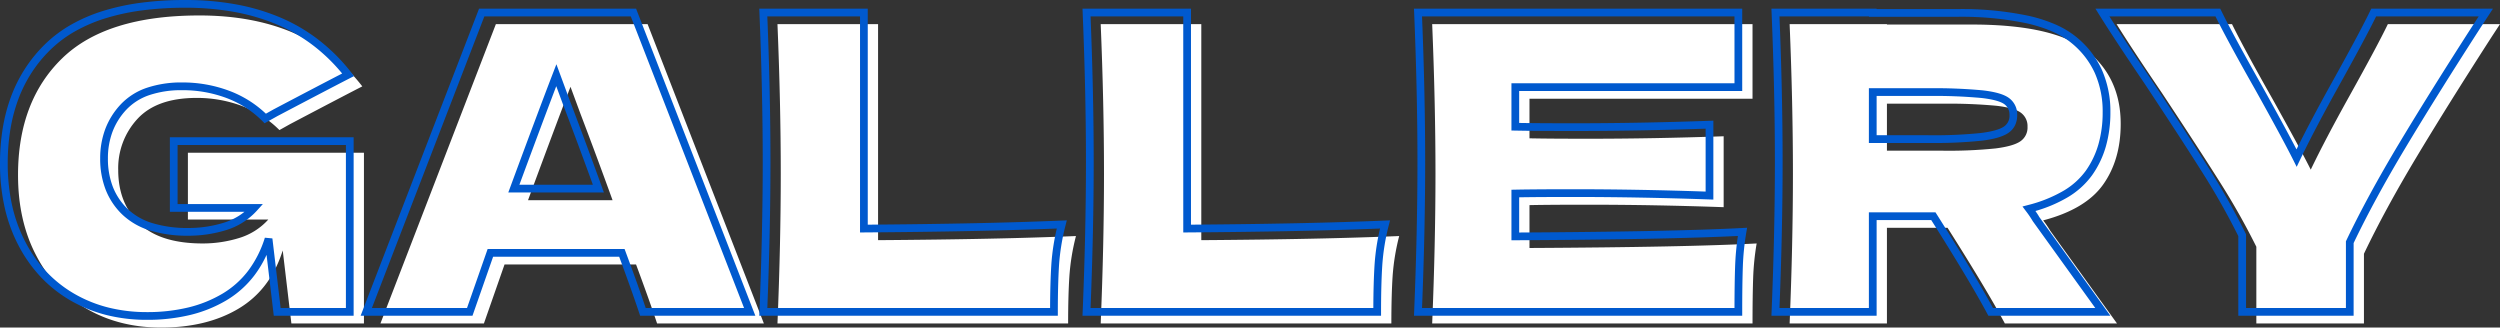
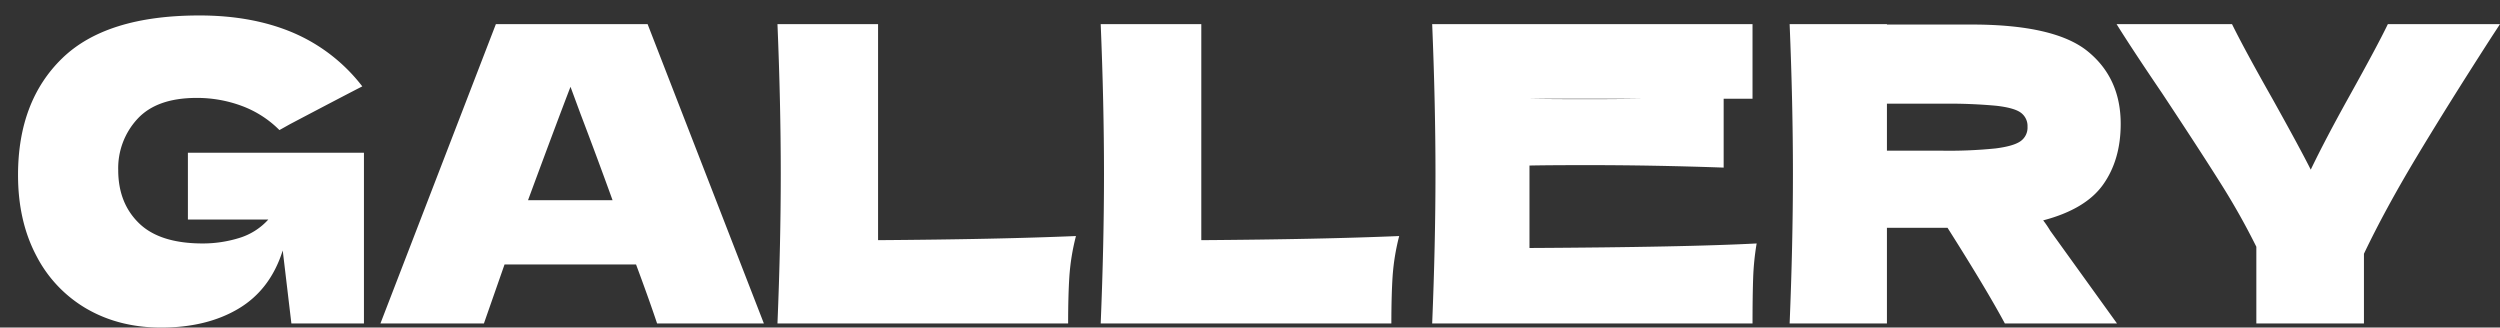
<svg xmlns="http://www.w3.org/2000/svg" viewBox="0 0 970.2 127.12">
  <rect x="0" y="0" width="970.2" height="127.12" fill="#333333" stroke="none" />
  <defs>
    <style>.a{fill:#fff;}.b{fill:#0059ce;}</style>
  </defs>
  <g transform="translate(-425.06 -4543.583)">
-     <path class="a" d="M-413.52-66.24h68.32V0h-28.16l-3.36-28.32q-4.8,15.2-17.12,22.56T-423.92,1.6q-16.16,0-28.72-7.2a50.354,50.354,0,0,1-19.68-20.64q-7.12-13.44-7.12-31.36,0-28.64,17.12-45.28t53.28-16.64q20.64,0,36.4,6.72A67.16,67.16,0,0,1-345.84-92q-7.2,3.68-28.16,14.72l-4,2.24a40.424,40.424,0,0,0-14.56-9.36,49.708,49.708,0,0,0-17.6-3.12q-15.36,0-22.88,8.08a28.139,28.139,0,0,0-7.52,19.92q0,12.8,8.08,20.64t24.72,7.84a47.6,47.6,0,0,0,14-2.08,25,25,0,0,0,11.44-7.2h-31.2ZM-231.44,0q-3.04-9.12-8.16-22.88h-51.04l-8,22.88H-338.8L-294-116.16h58.88L-190,0Zm-17.28-47.84q-6.08-16.8-12.48-33.6l-3.84-10.4q-5.6,14.56-16.48,44Zm103.04,15.52q46.4-.32,76.8-1.6a85.626,85.626,0,0,0-2.56,15.68q-.48,7.52-.48,18.24h-112.8q1.28-31.04,1.28-58.08t-1.28-58.08h39.04Zm125.44,0q46.4-.32,76.8-1.6A85.625,85.625,0,0,0,54-18.24Q53.52-10.72,53.52,0H-59.28Q-58-31.04-58-58.08t-1.28-58.08h39.04Zm127.36,3.04q60.8-.32,88.16-1.76a100.929,100.929,0,0,0-1.36,13.52q-.24,6.96-.24,17.52H69.36q1.28-31.04,1.28-58.08t-1.28-58.08H193.68V-87.2H107.12v15.36q7.68.16,22.72.16,25.44,0,52.64-.96v27.52q-27.2-.96-52.64-.96-15.04,0-22.72.16ZM336.56-77.44q0,13.92-6.8,23.52T306.48-40a38.492,38.492,0,0,1,2.72,4L335.12,0H291.6q-7.04-13.12-22.24-37.12H245.84V0H208.08q1.28-31.04,1.28-58.08t-1.28-58.08h37.76v.16h32.8q32.32,0,45.12,10.4T336.56-77.44Zm-90.72-7.84v18.24h21.6A177.523,177.523,0,0,0,288-67.92q6.96-.88,9.68-2.8a6.423,6.423,0,0,0,2.72-5.6,6.4,6.4,0,0,0-2.56-5.44q-2.56-1.92-9.6-2.72a199.685,199.685,0,0,0-20.8-.8Zm237.92-30.88-3.04,4.64Q463.6-84.96,451.36-64.56t-20.4,37.52V0H389.2V-29.76a275.74,275.74,0,0,0-13.92-24.72q-8-12.72-22.72-34.96-11.52-16.96-17.6-26.72h44.8q4.8,9.76,15.68,28.96,10.88,19.52,14.88,27.52,5.6-11.68,15.04-28.64,11.04-19.84,14.88-27.84Z" transform="translate(911.5 4669.104)" />
-     <path class="b" d="M-409.04-121.02a108.942,108.942,0,0,1,19.692,1.7,82.208,82.208,0,0,1,17.3,5.135,67.512,67.512,0,0,1,14.911,8.755,72.128,72.128,0,0,1,12.481,12.5l1.123,1.433-1.621.829c-4.769,2.438-14.233,7.385-28.129,14.7l-4.972,2.784-.8-.8A39.118,39.118,0,0,0-393.087-83,48.443,48.443,0,0,0-410.16-86.02a38.954,38.954,0,0,0-12.9,1.934,21.907,21.907,0,0,0-8.882,5.668,25.937,25.937,0,0,0-5.335,8.528,29.278,29.278,0,0,0-1.783,10.37,30.142,30.142,0,0,0,1.917,11.013,24.08,24.08,0,0,0,5.708,8.55,24.077,24.077,0,0,0,9.629,5.527,46.857,46.857,0,0,0,14.046,1.89A46.32,46.32,0,0,0-394.2-34.554a24.552,24.552,0,0,0,5.9-2.675,22.932,22.932,0,0,0,2.22-1.59H-415.02V-67.74h71.32V1.5h-30.993l-2.8-23.615a42,42,0,0,1-4.711,7.942,38.08,38.08,0,0,1-10.866,9.7,51.107,51.107,0,0,1-14.093,5.689A70.754,70.754,0,0,1-423.92,3.1a64.355,64.355,0,0,1-15.625-1.845A54.425,54.425,0,0,1-453.386-4.3a50.9,50.9,0,0,1-11.54-9.026,54.9,54.9,0,0,1-8.72-12.213,60.486,60.486,0,0,1-5.477-14.93A77.618,77.618,0,0,1-480.94-57.6a84.288,84.288,0,0,1,1.09-13.817,65.5,65.5,0,0,1,3.286-12.354,56.162,56.162,0,0,1,5.5-10.86,55.022,55.022,0,0,1,7.7-9.325,49.813,49.813,0,0,1,10.052-7.507,63.043,63.043,0,0,1,12.426-5.329,88.92,88.92,0,0,1,14.76-3.175A130.958,130.958,0,0,1-409.04-121.02Zm60.878,28.526a68.561,68.561,0,0,0-10.818-10.561,64.516,64.516,0,0,0-14.249-8.365,79.221,79.221,0,0,0-16.664-4.945,105.937,105.937,0,0,0-19.148-1.655,127.947,127.947,0,0,0-16.693,1.027,85.91,85.91,0,0,0-14.26,3.065,60.055,60.055,0,0,0-11.834,5.071,46.811,46.811,0,0,0-9.448,7.053,52.019,52.019,0,0,0-7.28,8.815,53.168,53.168,0,0,0-5.2,10.28,62.5,62.5,0,0,0-3.134,11.786A81.275,81.275,0,0,0-477.94-57.6,74.62,74.62,0,0,0-476.2-41.132a57.482,57.482,0,0,0,5.2,14.19,51.9,51.9,0,0,0,8.24,11.547A47.9,47.9,0,0,0-451.894-6.9a51.432,51.432,0,0,0,13.079,5.246A61.364,61.364,0,0,0-423.92.1a67.755,67.755,0,0,0,16.043-1.8,48.1,48.1,0,0,0,13.267-5.351,35.093,35.093,0,0,0,10.014-8.939,41.919,41.919,0,0,0,6.445-12.785l2.92.275,3.2,27H-346.7V-64.74h-65.32v22.92h33.084l-2.272,2.507a26.6,26.6,0,0,1-12.113,7.627A49.314,49.314,0,0,1-407.76-29.54a49.819,49.819,0,0,1-14.953-2.03A27.039,27.039,0,0,1-433.525-37.8a27.06,27.06,0,0,1-6.412-9.61A33.12,33.12,0,0,1-442.06-59.52a32.26,32.26,0,0,1,1.977-11.43,28.921,28.921,0,0,1,5.945-9.512,24.872,24.872,0,0,1,10.078-6.452,41.913,41.913,0,0,1,13.9-2.106A51.433,51.433,0,0,1-392.033-85.8,42.1,42.1,0,0,1-377.756-76.9l3.057-1.711C-362.227-85.176-353.319-89.838-348.162-92.494Zm53.133-25.166h60.936l.372.957L-187.808,1.5h-44.713l-.342-1.026c-1.94-5.819-4.556-13.168-7.78-21.854h-48.933l-8,22.88h-43.411Zm58.883,3h-56.824L-336.614-1.5H-299.7l8-22.88h53.147l.364.977c3.214,8.639,5.847,16,7.834,21.9h38.169Zm49.863-3h42.1v83.829c30.1-.219,55.411-.753,75.237-1.588l2.015-.085-.5,1.954a84.519,84.519,0,0,0-2.517,15.405C-70.26-13.186-70.42-7.082-70.42,0V1.5H-186.283l.064-1.562c.848-20.577,1.279-40.1,1.279-58.018s-.43-37.441-1.279-58.018Zm39.1,3h-35.978c.808,20.045,1.218,39.072,1.218,56.58s-.41,36.535-1.218,56.58h109.74c.021-6.511.183-12.169.481-16.836a85.885,85.885,0,0,1,2.127-14c-19.89.8-45.059,1.314-74.859,1.519l-1.51.01Zm86.337-3h42.1v83.829c30.1-.219,55.411-.753,75.237-1.588l2.015-.085-.5,1.954A84.519,84.519,0,0,0,55.5-18.144C55.18-13.186,55.02-7.082,55.02,0V1.5H-60.843l.064-1.562c.848-20.577,1.279-40.1,1.279-58.018s-.43-37.441-1.279-58.018Zm39.1,3H-57.718C-56.91-94.615-56.5-75.588-56.5-58.08s-.41,36.535-1.218,56.58H52.022c.021-6.511.183-12.169.481-16.836a85.884,85.884,0,0,1,2.127-14c-19.89.8-45.059,1.314-74.859,1.519l-1.51.01Zm89.537-3H195.18V-85.7H108.62v12.388c5.04.087,12.166.132,21.22.132,16.863,0,34.556-.323,52.587-.959l1.553-.055v30.628l-1.553-.055c-18.031-.636-35.724-.959-52.587-.959-9.054,0-16.18.044-21.22.132v13.66c39.551-.219,68.676-.807,86.581-1.75l1.873-.1-.316,1.849a99.9,99.9,0,0,0-1.34,13.319c-.159,4.6-.239,10.478-.239,17.468V1.5H67.8l.064-1.562c.848-20.577,1.279-40.1,1.279-58.018s-.43-37.441-1.279-58.018Zm124.383,3H70.922c.808,20.045,1.218,39.072,1.218,56.58S71.73-21.545,70.922-1.5H192.181c.011-6.369.091-11.77.24-16.072a103.9,103.9,0,0,1,1.084-11.876c-18.313.9-47.353,1.462-86.377,1.668l-1.508.008V-47.389l1.469-.031c5.1-.106,12.759-.16,22.751-.16,16.414,0,33.611.305,51.14.907V-71.087c-17.529.6-34.726.907-51.14.907-9.992,0-17.647-.054-22.751-.16l-1.469-.031V-88.7h86.56Zm14.337-3H247.34v.16h31.3a126.162,126.162,0,0,1,27.777,2.638,58.008,58.008,0,0,1,10.329,3.339,35.02,35.02,0,0,1,7.96,4.758,35.2,35.2,0,0,1,10.02,12.783A39.72,39.72,0,0,1,338.06-77.44,47.8,47.8,0,0,1,336.3-64.183a36.932,36.932,0,0,1-5.317,11.13,31.449,31.449,0,0,1-9.674,8.7,53.49,53.49,0,0,1-12.344,5.219c.643.915,1.139,1.685,1.5,2.327L338.048,1.5H290.7l-.424-.791c-4.586-8.546-11.9-20.765-21.744-36.329H247.34V1.5H206.517l.064-1.562c.848-20.577,1.279-40.1,1.279-58.018s-.43-37.441-1.279-58.018Zm37.823,3h-34.7c.808,20.045,1.218,39.072,1.218,56.58s-.41,36.535-1.218,56.58h34.7V-38.62h25.846l.442.7c9.8,15.481,17.158,27.728,21.868,36.423h39.7l-24.26-33.695-.043-.077A37.328,37.328,0,0,0,305.28-39.1l-1.339-1.785,2.158-.566a52.83,52.83,0,0,0,13.671-5.476,28.48,28.48,0,0,0,8.766-7.86,33.945,33.945,0,0,0,4.883-10.23A44.812,44.812,0,0,0,335.06-77.44a36.752,36.752,0,0,0-3.066-15.3,32.233,32.233,0,0,0-9.18-11.7c-4.068-3.3-9.811-5.829-17.071-7.5a123.232,123.232,0,0,0-27.1-2.562h-34.3Zm87.918-3h48.436l.412.838c3.172,6.449,8.434,16.167,15.639,28.882l.005.009c6.134,11,10.674,19.351,13.537,24.884,3.575-7.272,8.195-16,13.762-26,7.311-13.138,12.3-22.478,14.838-27.76l.408-.851h47.24l-4.555,6.953h0c-11.351,17.609-21.22,33.4-29.335,46.919-8.025,13.374-14.815,25.85-20.186,37.088V1.5H387.7V-29.41a276.225,276.225,0,0,0-13.69-24.272c-5.3-8.429-12.937-20.179-22.7-34.922-7.654-11.269-13.585-20.273-17.628-26.763Zm46.57,3H337.674c3.944,6.229,9.358,14.412,16.127,24.377l.01.015c9.774,14.767,17.424,26.539,22.739,34.989a278.568,278.568,0,0,1,14,24.855l.155.314V-1.5h38.76V-27.379l.146-.306c5.435-11.4,12.322-24.069,20.468-37.646,8.131-13.551,18.018-29.365,29.385-47l1.525-2.327h-39.8c-2.668,5.456-7.544,14.553-14.509,27.069-6.249,11.228-11.3,20.836-15,28.559l-1.324,2.762-1.37-2.74c-2.644-5.288-7.638-14.524-14.843-27.451h0C387.205-98.69,382.06-108.169,378.829-114.66Zm-643.84,18.567,5.215,14.125c4.249,11.153,8.45,22.464,12.486,33.618l.728,2.01h-37.092l.747-2.02c7.219-19.534,12.766-34.344,16.487-44.018Zm14.152,46.753c-3.807-10.487-7.754-21.1-11.743-31.566l-.005-.014-2.458-6.658c-3.509,9.2-8.307,22.031-14.3,38.238Zm495.2-37.44h23.1a202,202,0,0,1,20.969.81c5.009.569,8.389,1.554,10.331,3.01a7.855,7.855,0,0,1,3.16,6.64,8.846,8.846,0,0,1-.831,3.9,7.674,7.674,0,0,1-2.524,2.93c-2.036,1.437-5.424,2.439-10.357,3.063a179.741,179.741,0,0,1-20.748.892h-23.1Zm23.1,18.24a177.065,177.065,0,0,0,20.372-.868c4.372-.553,7.4-1.407,9-2.537A4.966,4.966,0,0,0,298.9-76.32a4.937,4.937,0,0,0-1.96-4.24c-1.019-.764-3.385-1.806-8.869-2.43a199.338,199.338,0,0,0-20.631-.79h-20.1v15.24Z" transform="translate(906 4664.604)" />
+     <path class="a" d="M-413.52-66.24h68.32V0h-28.16l-3.36-28.32q-4.8,15.2-17.12,22.56T-423.92,1.6q-16.16,0-28.72-7.2a50.354,50.354,0,0,1-19.68-20.64q-7.12-13.44-7.12-31.36,0-28.64,17.12-45.28t53.28-16.64q20.64,0,36.4,6.72A67.16,67.16,0,0,1-345.84-92q-7.2,3.68-28.16,14.72l-4,2.24a40.424,40.424,0,0,0-14.56-9.36,49.708,49.708,0,0,0-17.6-3.12q-15.36,0-22.88,8.08a28.139,28.139,0,0,0-7.52,19.92q0,12.8,8.08,20.64t24.72,7.84a47.6,47.6,0,0,0,14-2.08,25,25,0,0,0,11.44-7.2h-31.2ZM-231.44,0q-3.04-9.12-8.16-22.88h-51.04l-8,22.88H-338.8L-294-116.16h58.88L-190,0Zm-17.28-47.84q-6.08-16.8-12.48-33.6l-3.84-10.4q-5.6,14.56-16.48,44Zm103.04,15.52q46.4-.32,76.8-1.6a85.626,85.626,0,0,0-2.56,15.68q-.48,7.52-.48,18.24h-112.8q1.28-31.04,1.28-58.08t-1.28-58.08h39.04Zm125.44,0q46.4-.32,76.8-1.6A85.625,85.625,0,0,0,54-18.24Q53.52-10.72,53.52,0H-59.28Q-58-31.04-58-58.08t-1.28-58.08h39.04Zm127.36,3.04q60.8-.32,88.16-1.76a100.929,100.929,0,0,0-1.36,13.52q-.24,6.96-.24,17.52H69.36q1.28-31.04,1.28-58.08t-1.28-58.08H193.68V-87.2H107.12q7.68.16,22.72.16,25.44,0,52.64-.96v27.52q-27.2-.96-52.64-.96-15.04,0-22.72.16ZM336.56-77.44q0,13.92-6.8,23.52T306.48-40a38.492,38.492,0,0,1,2.72,4L335.12,0H291.6q-7.04-13.12-22.24-37.12H245.84V0H208.08q1.28-31.04,1.28-58.08t-1.28-58.08h37.76v.16h32.8q32.32,0,45.12,10.4T336.56-77.44Zm-90.72-7.84v18.24h21.6A177.523,177.523,0,0,0,288-67.92q6.96-.88,9.68-2.8a6.423,6.423,0,0,0,2.72-5.6,6.4,6.4,0,0,0-2.56-5.44q-2.56-1.92-9.6-2.72a199.685,199.685,0,0,0-20.8-.8Zm237.92-30.88-3.04,4.64Q463.6-84.96,451.36-64.56t-20.4,37.52V0H389.2V-29.76a275.74,275.74,0,0,0-13.92-24.72q-8-12.72-22.72-34.96-11.52-16.96-17.6-26.72h44.8q4.8,9.76,15.68,28.96,10.88,19.52,14.88,27.52,5.6-11.68,15.04-28.64,11.04-19.84,14.88-27.84Z" transform="translate(911.5 4669.104)" />
  </g>
</svg>